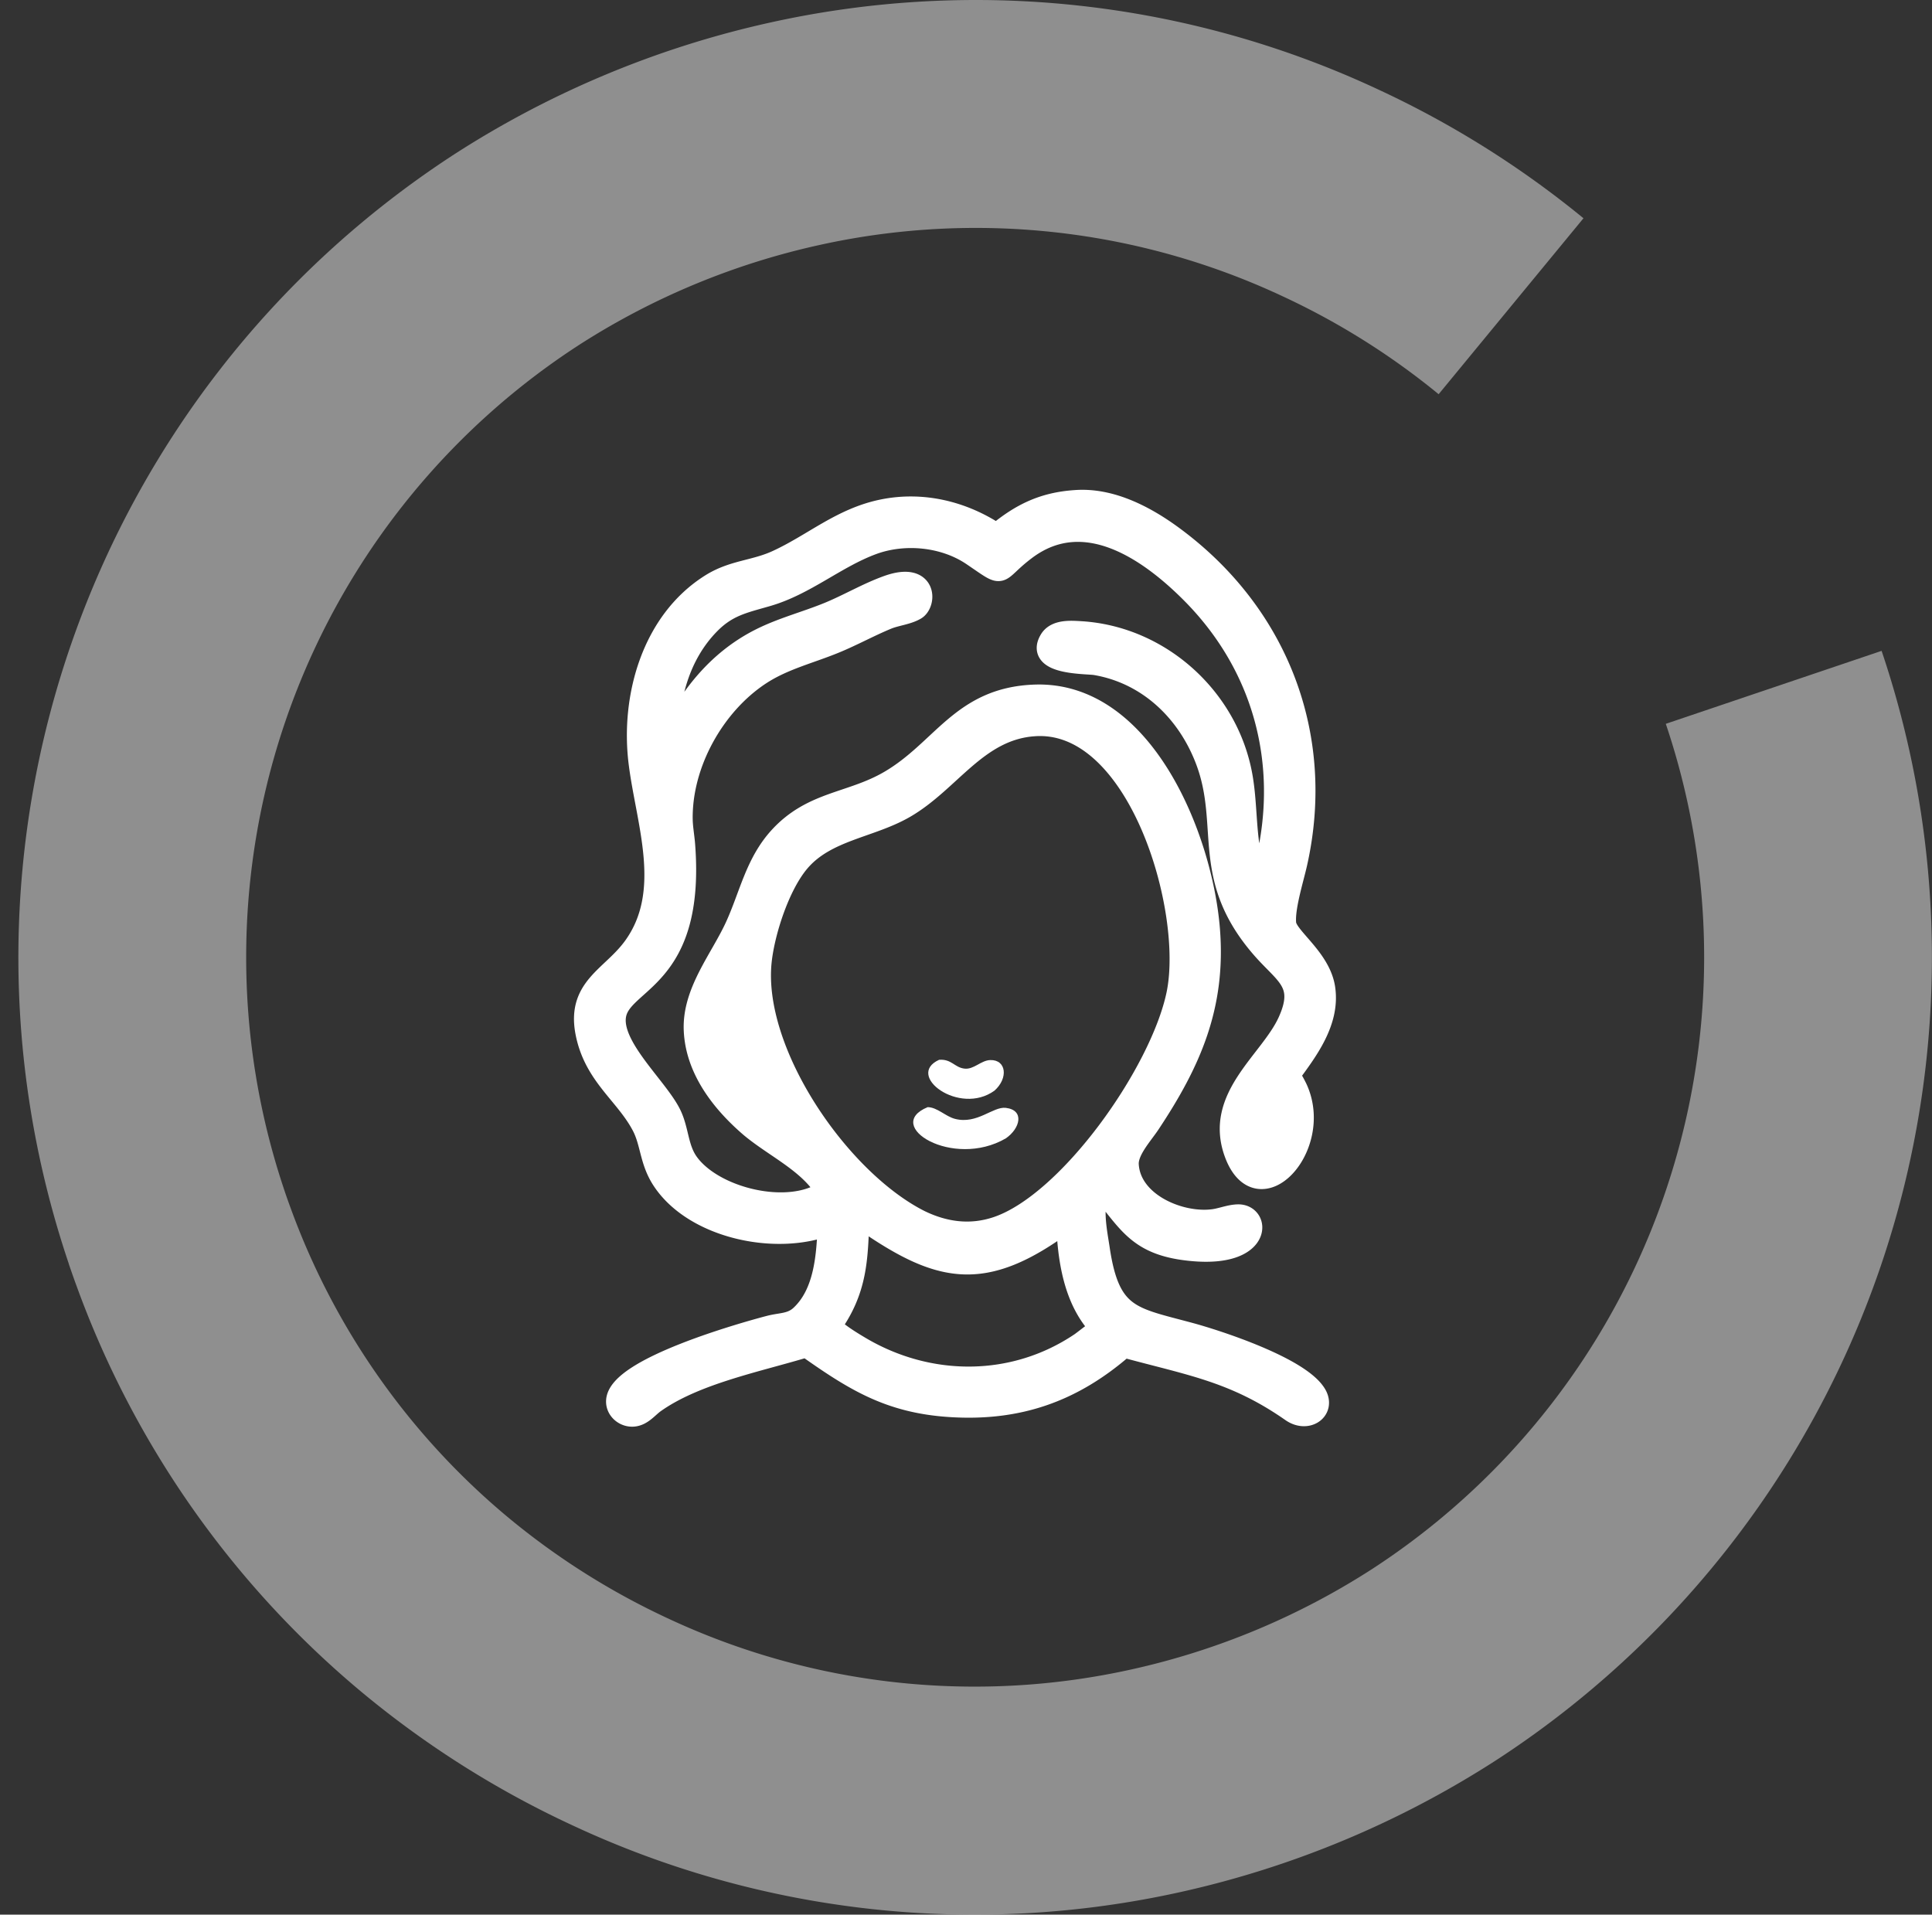
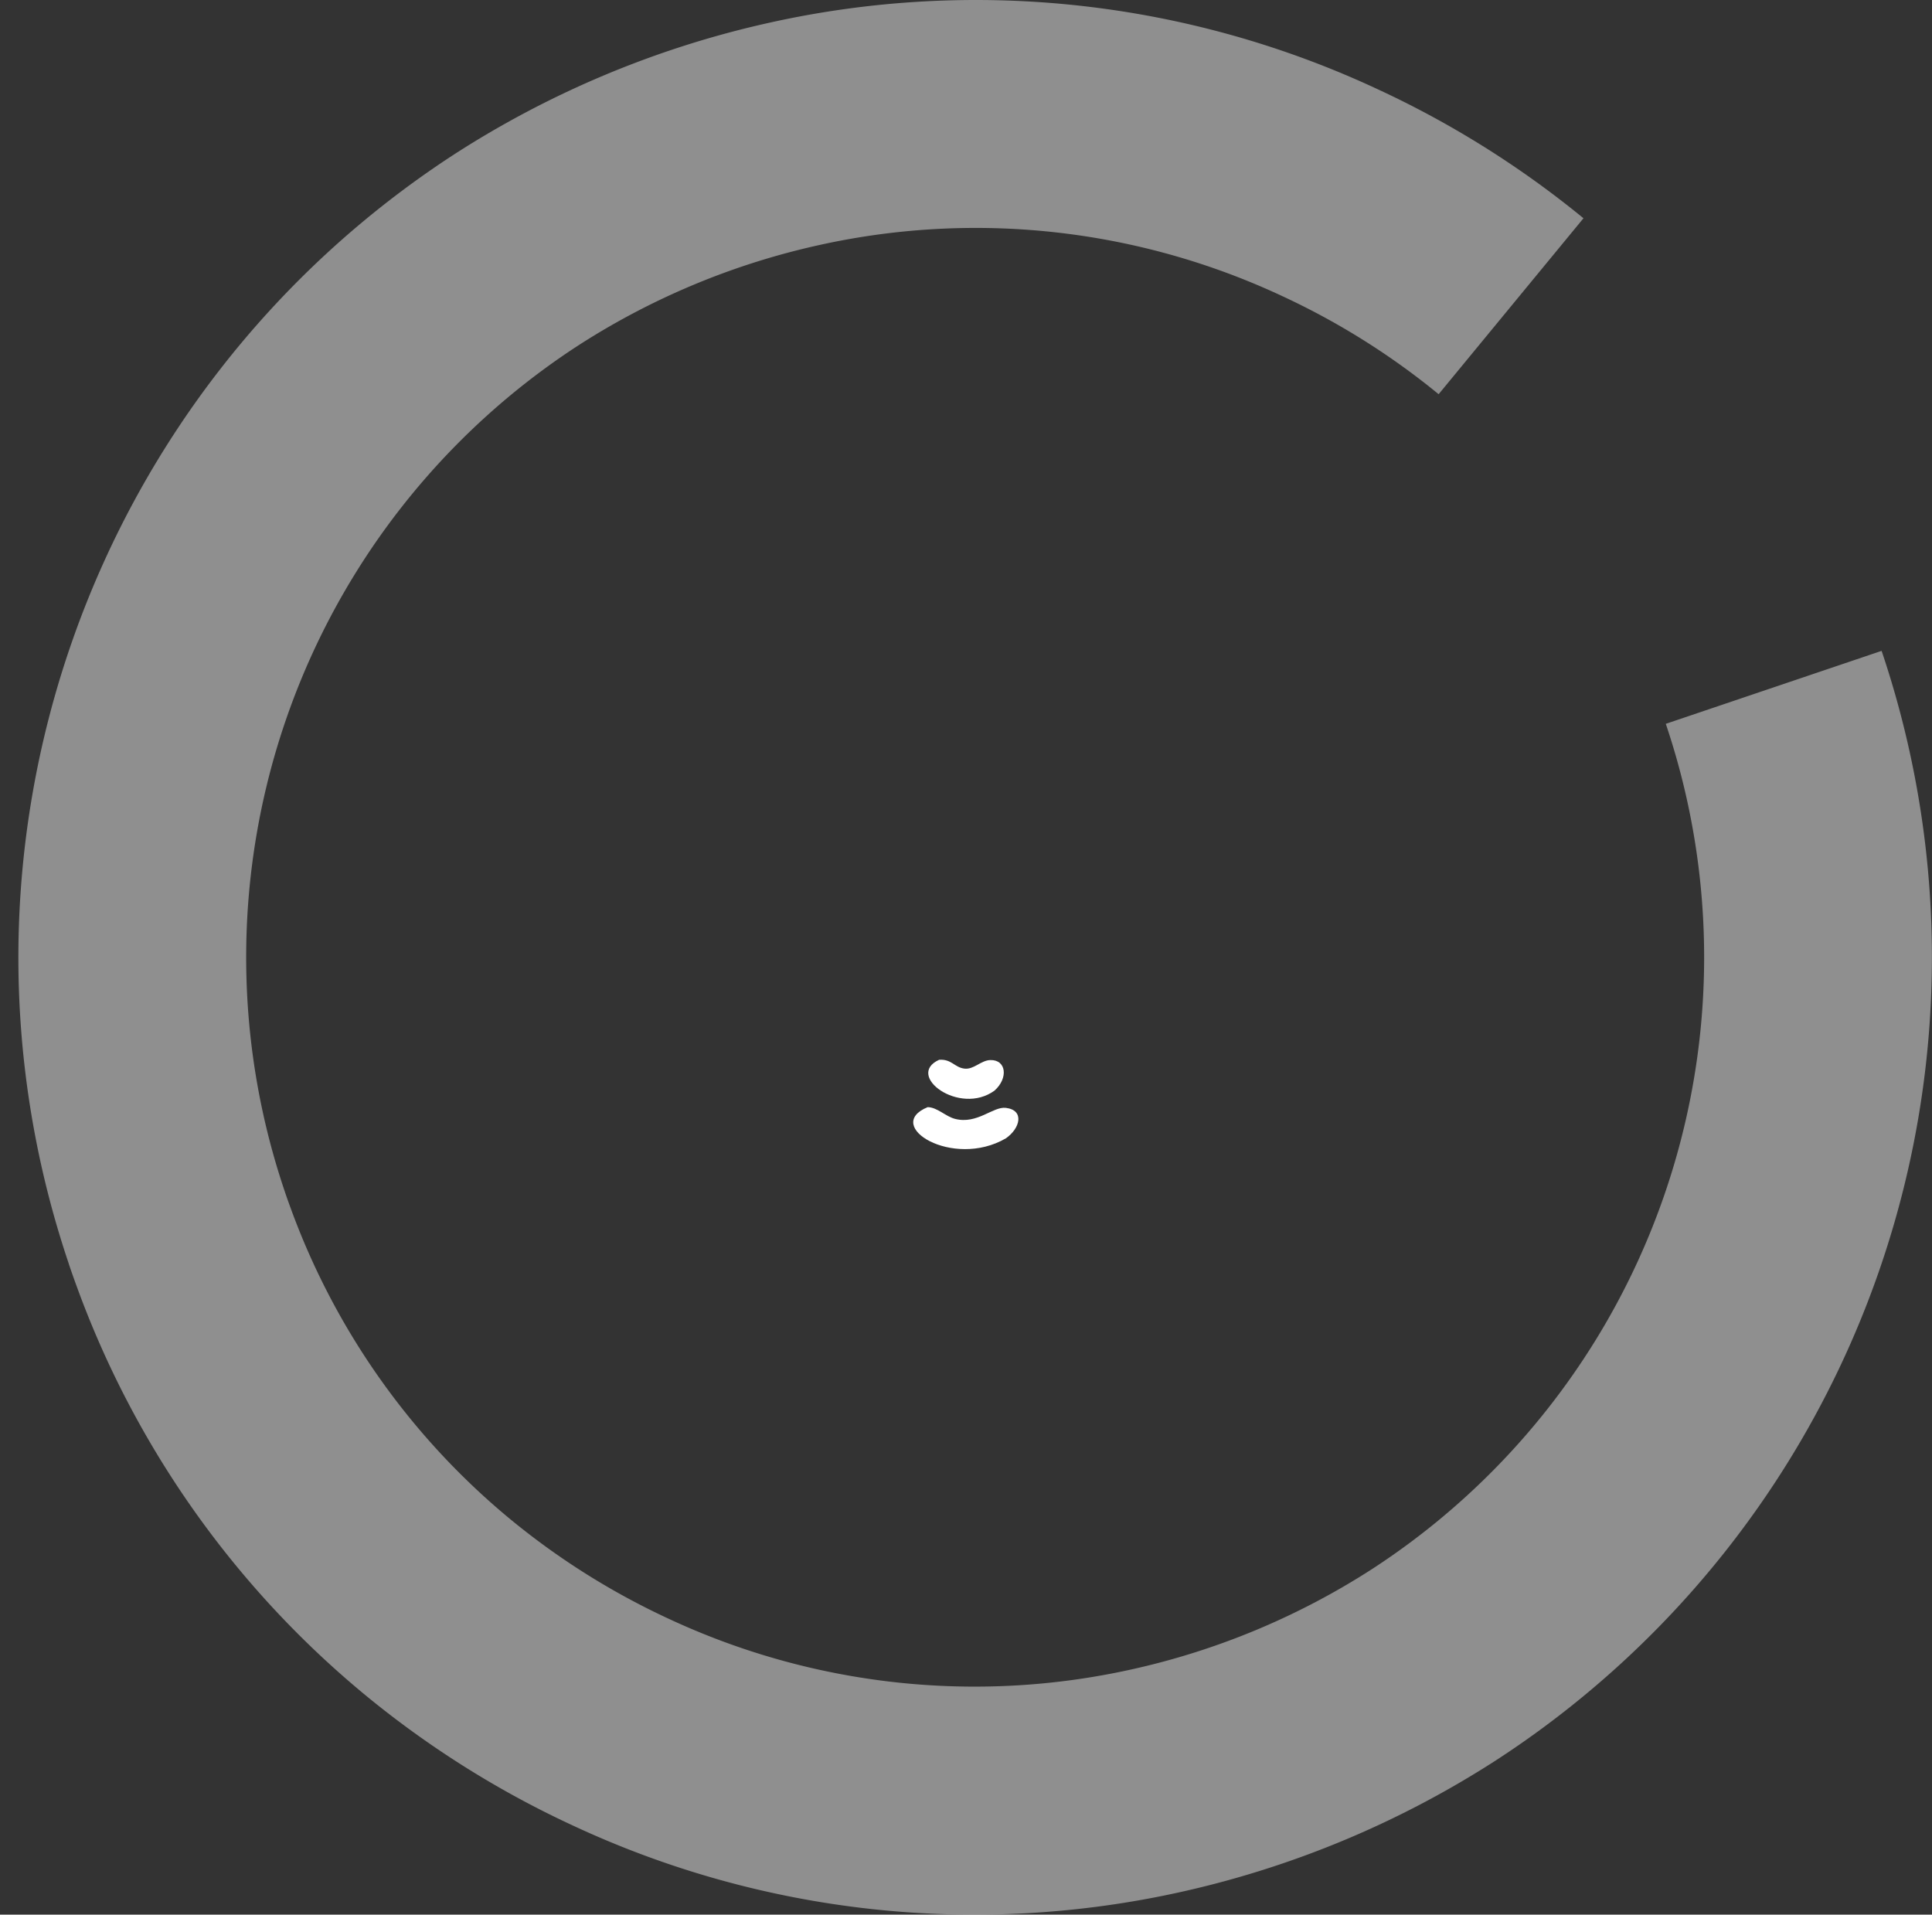
<svg xmlns="http://www.w3.org/2000/svg" width="1051" height="1041.559" viewBox="0 0 1051 1041.559">
  <rect x="0" y="0" width="1051" height="1041.559" fill="#333333" stroke="none" />
  <defs>
    <clipPath id="clip-path">
      <rect id="Rectangle_4" data-name="Rectangle 4" width="1041" height="1041.559" fill="#fff" />
    </clipPath>
    <clipPath id="clip-path-2">
      <rect id="Rectangle_7" data-name="Rectangle 7" width="1039" height="1005" fill="none" />
    </clipPath>
  </defs>
  <g id="Group_17" data-name="Group 17" transform="translate(-441 -19.22)">
    <g id="Group_9" data-name="Group 9" transform="translate(451 19.22)">
      <g id="Group_8" data-name="Group 8" transform="translate(0 0)" opacity="0.451" clip-path="url(#clip-path)">
        <path id="Path_2" data-name="Path 2" d="M27.405,687.5q2.046,6.055,4.26,12.087A517.258,517.258,0,0,0,189.584,922.824a523.472,523.472,0,0,0,111.675,70.071,516.681,516.681,0,0,0,331.526,36.237,527.2,527.2,0,0,0,171.068-71.558,521.029,521.029,0,0,0,209.732-603.513l-117.4,39.692a396.908,396.908,0,0,1-159.8,459.816,401.385,401.385,0,0,1-130.37,54.474A393.6,393.6,0,0,1,353.43,880.437a399.437,399.437,0,0,1-85.087-53.389A394.148,394.148,0,0,1,148.025,656.964c-1.118-3.064-2.236-6.138-3.242-9.213A396.938,396.938,0,0,1,304.569,187.924,401.273,401.273,0,0,1,434.95,133.462a393.489,393.489,0,0,1,252.577,27.606,398.391,398.391,0,0,1,85.087,53.378l78.792-95.72a523.426,523.426,0,0,0-111.675-70.06A516.567,516.567,0,0,0,408.216,12.428,526.812,526.812,0,0,0,237.148,83.919C37.624,213.6-48.692,461.98,27.416,687.443Z" transform="translate(-0.001 0.003)" fill="#fff" />
      </g>
    </g>
    <g id="Group_16" data-name="Group 16" transform="translate(441 38)">
      <g id="Group_15" data-name="Group 15" clip-path="url(#clip-path-2)">
        <g id="Group_14" data-name="Group 14">
          <g id="Group_13" data-name="Group 13" clip-path="url(#clip-path-2)">
-             <path id="Path_3" data-name="Path 3" d="M542.158,272.016c13.254-11.072,25.536-17.037,42.829-18.2,19.141-1.463,37.944,8.4,52.907,19.4,57.288,42.123,82.688,108.74,67.3,177.461-2.007,8.961-6.972,24.468-6.058,33.1.8,7.557,18.861,18.865,21.242,35.189,2.619,17.955-9.319,33.573-19.272,47.127a60.079,60.079,0,0,1,4.3,7.626c14.132,31.353-20.9,69.143-33.47,34.674-11.068-30.361,19.264-49.634,29.1-71.254,9.73-21.378-1.7-25.693-14.4-40.3C653.17,458.349,669.714,430.477,656.383,395c-10.081-26.825-31.65-47.623-60.37-52.5-4.79-.813-32.624.043-24.6-13.129,3.16-5.189,11.141-4.546,16.316-4.243,43.458,2.553,80.741,36.39,87.86,79.565,2.092,12.682,1.8,25.641,3.837,38.352,1.219,7.6,3.965,14.43,5.743,21.833.942-4.939,2.7-9.809,3.865-14.718,12.755-53.774-1.312-107.084-40.991-146.8-23.408-23.433-58.346-47.389-90.215-23.41-17.313,13.027-9.828,15.953-28.784,3.143-15.443-10.436-37.143-12.517-54.592-6.052-19.915,7.379-36.367,22.046-57.014,28.053-12.92,3.759-21.824,5.381-31.635,15.383-16.851,17.177-22.777,41.01-22.58,64.393,11.4-23.719,26.917-44.016,50.763-55.956,11.7-5.858,24.579-9.163,36.68-14.106,10.932-4.466,21.177-10.61,32.313-14.6,21.039-7.548,20.451,9.112,14.956,12.35-4.41,2.6-10.612,3.119-15.433,5.113-9.525,3.94-18.6,8.953-28.15,12.9-13.813,5.711-28.207,9.067-40.873,17.37-25.091,16.451-43.031,48.449-42.657,78.829.058,4.664.973,9.38,1.33,14.038,5.623,73.248-33.93,73.244-37.492,92.486-3.175,17.151,22.587,39.314,29.9,54.048,4.289,8.639,3.772,18.4,9.477,26.467,13.823,19.538,55.331,29.64,75.6,15.3-9.216-15.664-27.923-23.8-41.466-35.212-15.426-13.307-29.3-31.095-30.219-52.25-.9-20.731,14.2-38.382,22.42-56.277,7.807-17,10.937-34.646,24.047-48.824,17.772-19.219,38.584-18.04,59.423-30.13,29.13-16.9,39.183-45.415,79.18-46.788,58.56-2.011,90.558,76.982,94.613,127.048,3.37,41.6-10.2,72.212-32.413,105.664-4.065,6.122-12.151,14.741-11.739,22.426,1.139,21.238,28.564,32.784,46.925,30.189,4.31-.61,8.648-2.449,12.987-2.568,11.828-.324,12.731,22.046-24.029,18.939-30.341-2.563-34.837-15.193-50.553-33.659-6,7.617-2.446,23.846-1.08,33.076,5.528,37.345,18.143,37.449,49.6,45.985,15.229,4.133,59.7,18.652,68.323,33.156,4.842,8.141-4.474,14.874-12.986,8.932-31.137-21.735-55.179-25.257-91.292-35.113-28.141,24.643-57.875,34.807-94.735,32.39-32.892-2.156-52.026-14.248-77.907-32.531-26.6,8.1-60.49,14.641-82.772,30.45-3.7,2.627-6.793,7.057-11.689,7.315-4.5.238-8.8-3.371-8.57-8.024.855-17.622,69.313-36.886,83-40.446,6.378-1.657,11.911-1.018,17.051-5.809,13.188-12.291,14.408-32.9,15.059-49.854-28.448,11.255-72.962,1.957-90.171-24.1-6.918-10.477-6.116-20.335-11.211-29.857-9.257-17.3-25.751-27-30.371-50.078-4.985-24.9,14.091-30.2,26.037-46.914,21.516-30.1,6.83-67.925,2.832-100.176-4.415-35.6,7.087-76.808,38.932-96.769,11.984-7.511,23.608-7.231,35.72-12.76,20.008-9.135,35.267-23.247,57.965-27.769,21.641-4.328,43.44,1.1,61.61,13.241m20,103.754c-30.891,2.365-45.585,30.583-70.323,44.759-18.711,10.722-42.508,12.121-57.093,29.148-11.066,12.918-19.163,38.151-20.922,54.271-5.38,49.307,42.076,119,86.337,141.386,13.6,6.669,27.928,8.572,42.457,3.618,39.069-13.32,88.759-83.665,97.836-126.545,9.8-46.3-21.105-151.174-78.289-146.633ZM397.217,526.523c-9.23,20.218,5.73,40.3,19.614,53.9l.786.647c-.087-1.084-8.506-18.2-9.707-20.987-1.912-4.445-10.508-33.337-10.693-33.56m293.672,51.923c-2.679,3.949-6.125,21.585-3.1,25.663,3.426-4.164,6.427-20.771,3.1-25.662ZM466.962,642.665c-.784,23.4-.975,40.088-15.357,60.1,4.614,4.361,10.377,7.936,15.818,11.188,37.642,22.5,84.181,22.654,120.716-2.1,3.632-2.66,7.224-5.686,11.026-8.073-14.91-15.093-17.982-38.393-18.64-58.594-46.133,34.512-69.922,28.277-113.563-2.521" fill="#fff" />
-             <path id="Path_4" data-name="Path 4" d="M542.158,272.016c13.254-11.072,25.536-17.037,42.829-18.2,19.141-1.463,37.944,8.4,52.907,19.4,57.288,42.123,82.688,108.74,67.3,177.461-2.007,8.961-6.972,24.468-6.058,33.1.8,7.557,18.861,18.865,21.242,35.189,2.619,17.955-9.319,33.573-19.272,47.127a60.079,60.079,0,0,1,4.3,7.626c14.132,31.353-20.9,69.143-33.47,34.674-11.068-30.361,19.264-49.634,29.1-71.254,9.73-21.378-1.7-25.693-14.4-40.3C653.17,458.349,669.714,430.477,656.383,395c-10.081-26.825-31.65-47.623-60.37-52.5-4.79-.813-32.624.043-24.6-13.129,3.16-5.189,11.141-4.546,16.316-4.243,43.458,2.553,80.741,36.39,87.86,79.565,2.092,12.682,1.8,25.641,3.837,38.352,1.219,7.6,3.965,14.43,5.743,21.833.942-4.939,2.7-9.809,3.865-14.718,12.755-53.774-1.312-107.084-40.991-146.8-23.408-23.433-58.346-47.389-90.215-23.41-17.313,13.027-9.828,15.953-28.784,3.143-15.443-10.436-37.143-12.517-54.592-6.052-19.915,7.379-36.367,22.046-57.014,28.053-12.92,3.759-21.824,5.381-31.635,15.383-16.851,17.177-22.777,41.01-22.58,64.393,11.4-23.719,26.917-44.016,50.763-55.956,11.7-5.858,24.579-9.163,36.68-14.106,10.932-4.466,21.177-10.61,32.313-14.6,21.039-7.548,20.451,9.112,14.956,12.35-4.41,2.6-10.612,3.119-15.433,5.113-9.525,3.94-18.6,8.953-28.15,12.9-13.813,5.711-28.207,9.067-40.873,17.37-25.091,16.451-43.031,48.449-42.657,78.829.058,4.664.973,9.38,1.33,14.038,5.623,73.248-33.93,73.244-37.492,92.486-3.175,17.151,22.587,39.314,29.9,54.048,4.289,8.639,3.772,18.4,9.477,26.467,13.823,19.538,55.331,29.64,75.6,15.3-9.216-15.664-27.923-23.8-41.466-35.212-15.426-13.307-29.3-31.095-30.219-52.25-.9-20.731,14.2-38.382,22.42-56.277,7.807-17,10.937-34.646,24.047-48.824,17.772-19.219,38.584-18.04,59.423-30.13,29.13-16.9,39.183-45.415,79.18-46.788,58.56-2.011,90.558,76.982,94.613,127.048,3.37,41.6-10.2,72.212-32.413,105.664-4.065,6.122-12.151,14.741-11.739,22.426,1.139,21.238,28.564,32.784,46.925,30.189,4.31-.61,8.648-2.449,12.987-2.568,11.828-.324,12.731,22.046-24.029,18.939-30.341-2.563-34.837-15.193-50.553-33.659-6,7.617-2.446,23.846-1.08,33.076,5.528,37.345,18.143,37.449,49.6,45.985,15.229,4.133,59.7,18.652,68.323,33.156,4.842,8.141-4.474,14.874-12.986,8.932-31.137-21.735-55.179-25.257-91.292-35.113-28.141,24.643-57.875,34.807-94.735,32.39-32.892-2.156-52.026-14.248-77.907-32.531-26.6,8.1-60.49,14.641-82.772,30.45-3.7,2.627-6.793,7.057-11.689,7.315-4.5.238-8.8-3.371-8.57-8.024.855-17.622,69.313-36.886,83-40.446,6.378-1.657,11.911-1.018,17.051-5.809,13.188-12.291,14.408-32.9,15.059-49.854-28.448,11.255-72.962,1.957-90.171-24.1-6.918-10.477-6.116-20.335-11.211-29.857-9.257-17.3-25.751-27-30.371-50.078-4.985-24.9,14.091-30.2,26.037-46.914,21.516-30.1,6.83-67.925,2.832-100.176-4.415-35.6,7.087-76.808,38.932-96.769,11.984-7.511,23.608-7.231,35.72-12.76,20.008-9.135,35.267-23.247,57.965-27.769C502.189,254.447,523.988,259.87,542.158,272.016Zm20,103.754c-30.891,2.365-45.585,30.583-70.323,44.759-18.711,10.722-42.508,12.121-57.093,29.148-11.066,12.918-19.163,38.151-20.922,54.271-5.38,49.307,42.076,119,86.337,141.386,13.6,6.669,27.928,8.572,42.457,3.618,39.069-13.32,88.759-83.665,97.836-126.545,9.8-46.3-21.105-151.174-78.289-146.633ZM397.217,526.523c-9.23,20.218,5.73,40.3,19.614,53.9l.786.647c-.087-1.084-8.506-18.2-9.707-20.987C406,555.638,397.4,526.746,397.217,526.523Zm293.672,51.923c-2.679,3.949-6.125,21.585-3.1,25.663,3.426-4.164,6.427-20.771,3.1-25.662ZM466.962,642.665c-.784,23.4-.975,40.088-15.357,60.1,4.614,4.361,10.377,7.936,15.818,11.188,37.642,22.5,84.181,22.654,120.716-2.1,3.632-2.66,7.224-5.686,11.026-8.073-14.91-15.093-17.982-38.393-18.64-58.594C534.392,679.7,510.6,673.463,466.962,642.665Z" fill="none" stroke="#fff" stroke-miterlimit="10" stroke-width="12" />
            <path id="Path_5" data-name="Path 5" d="M541,574.516c-19.11,13.885-48.756-8.329-30.124-16.769,6.778-.519,8.34,4.169,13.813,4.8,5.062.583,8.938-4.484,13.975-4.653,8.78-.291,9.965,9.835,2.336,16.622" fill="#fff" />
            <path id="Path_6" data-name="Path 6" d="M547.185,600.47c-28.929,16.845-67.055-6.913-42.532-16.963,5.232.07,9.711,5.051,14.883,6.378,12.078,3.1,20.631-6.84,27.63-5.993,10.306,1.245,7.819,11.176.019,16.578" fill="#fff" />
          </g>
        </g>
      </g>
    </g>
  </g>
</svg>